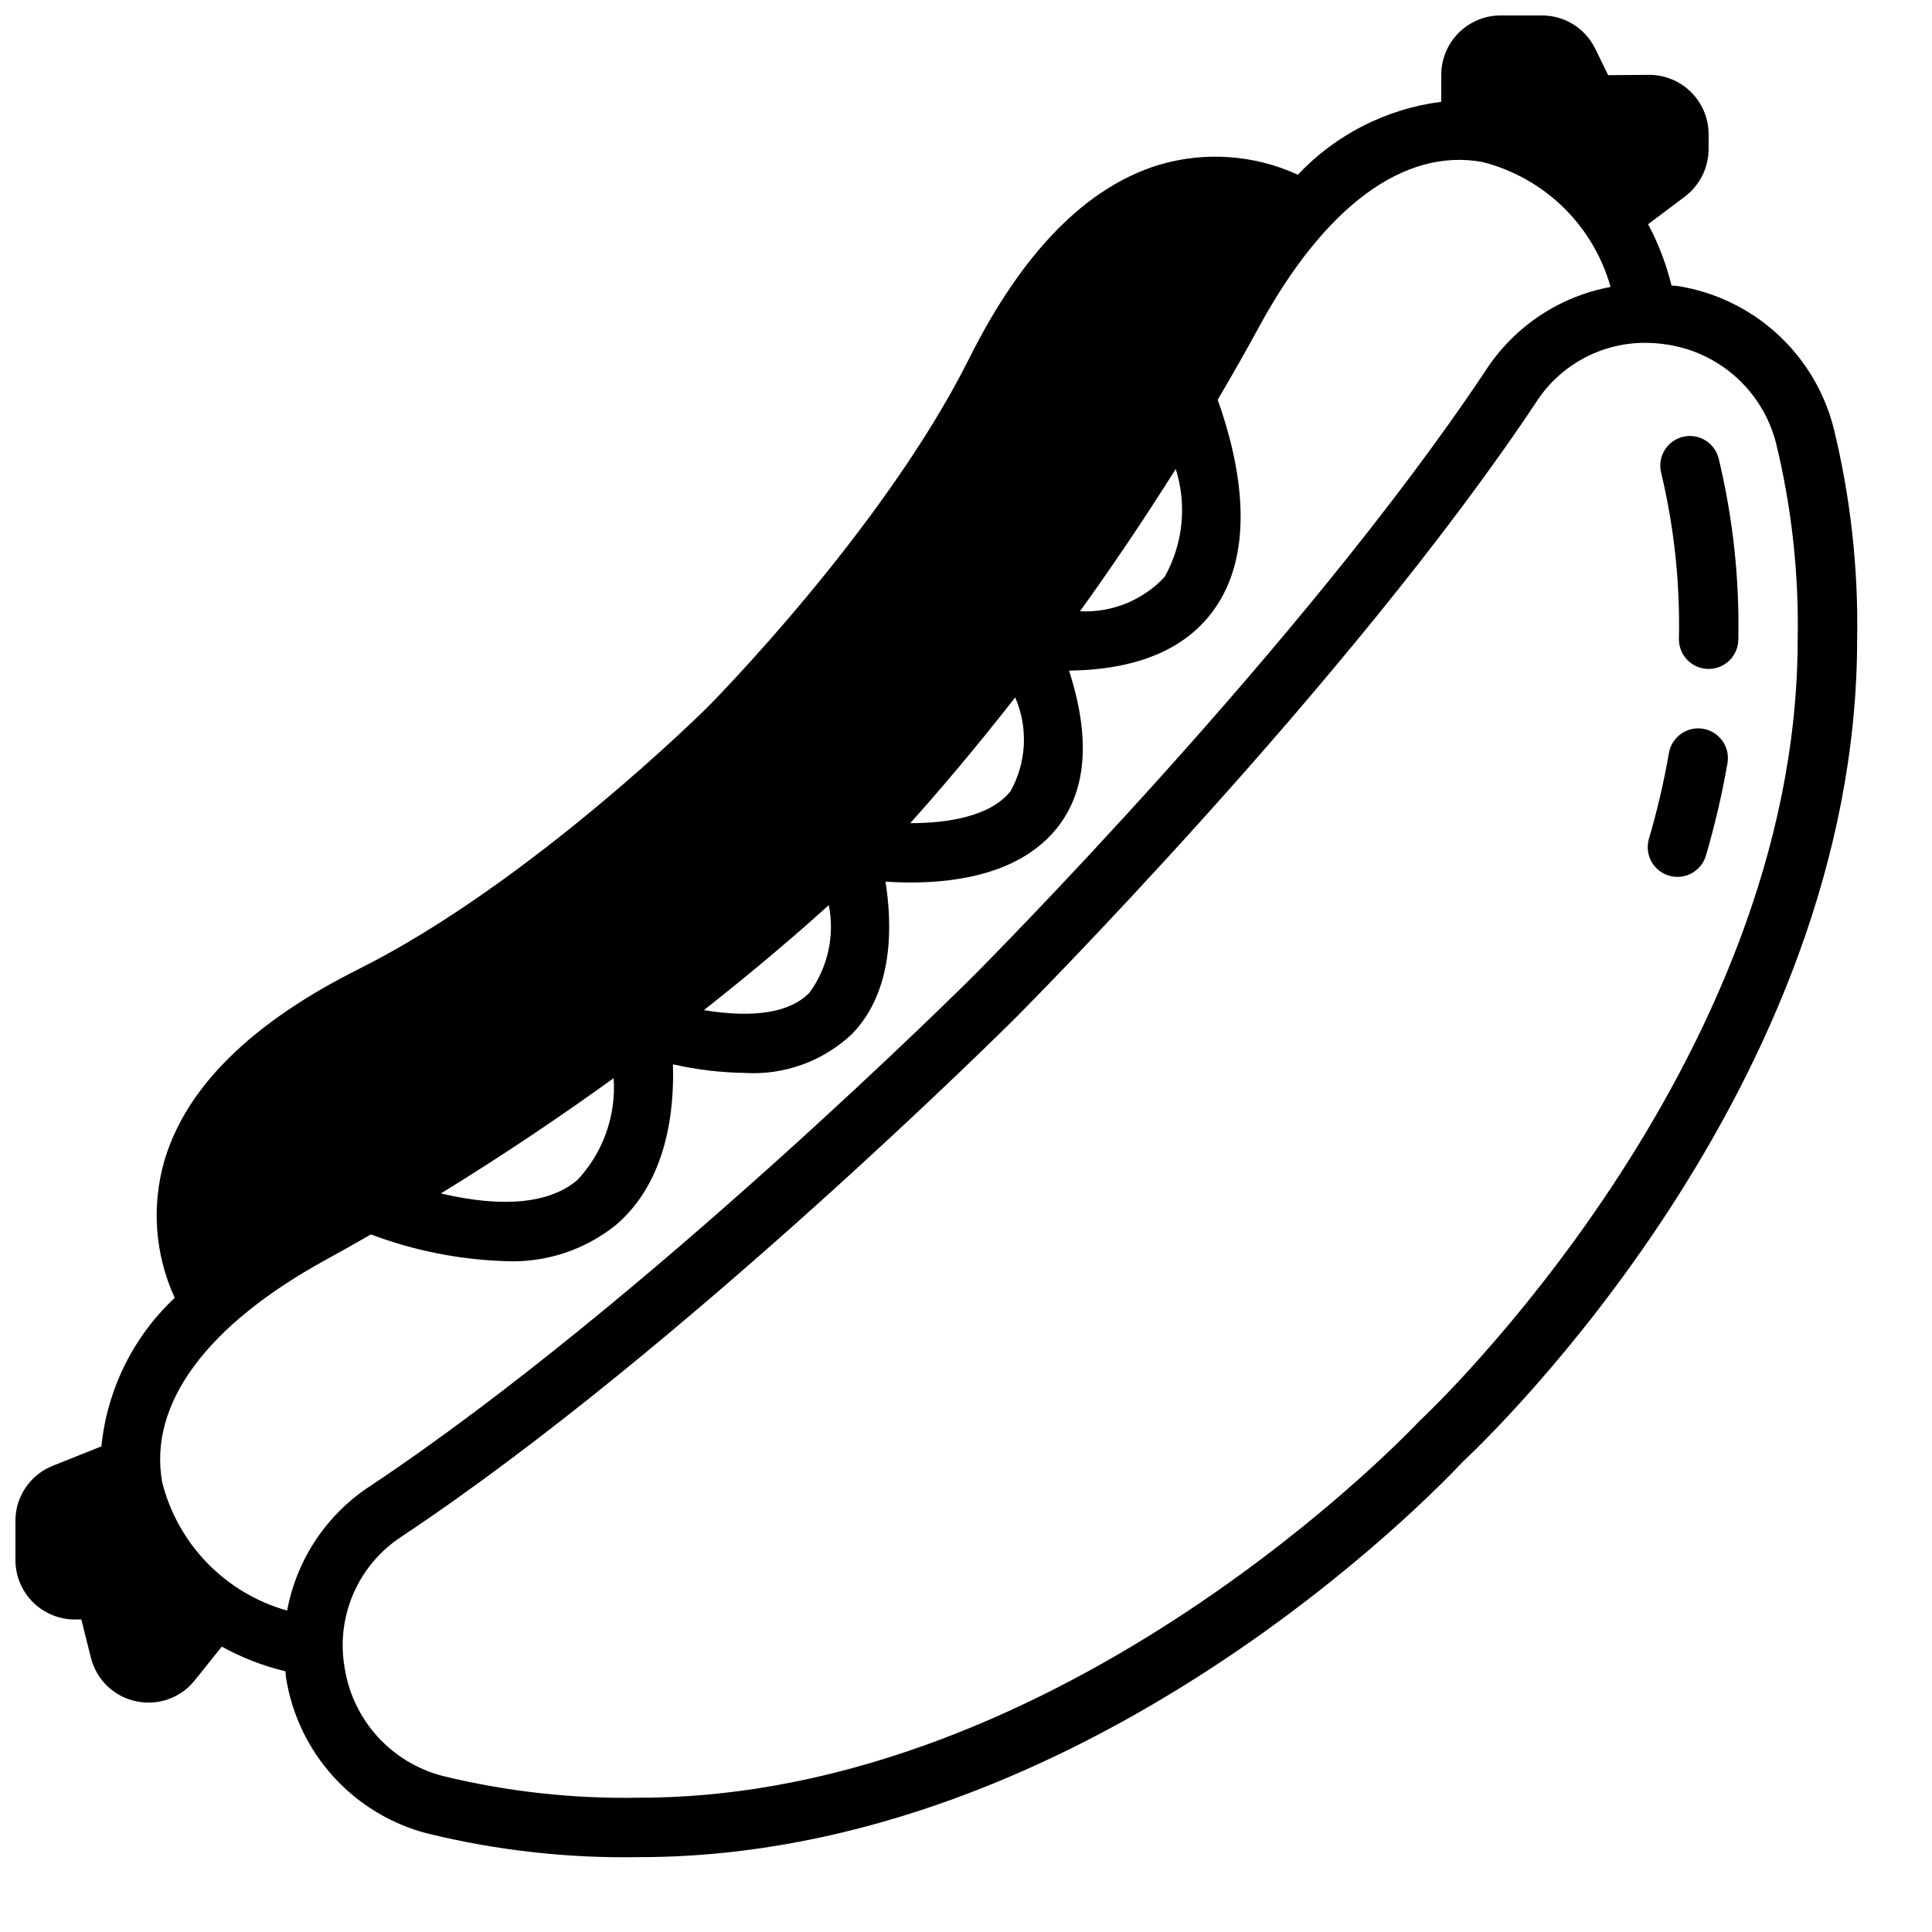
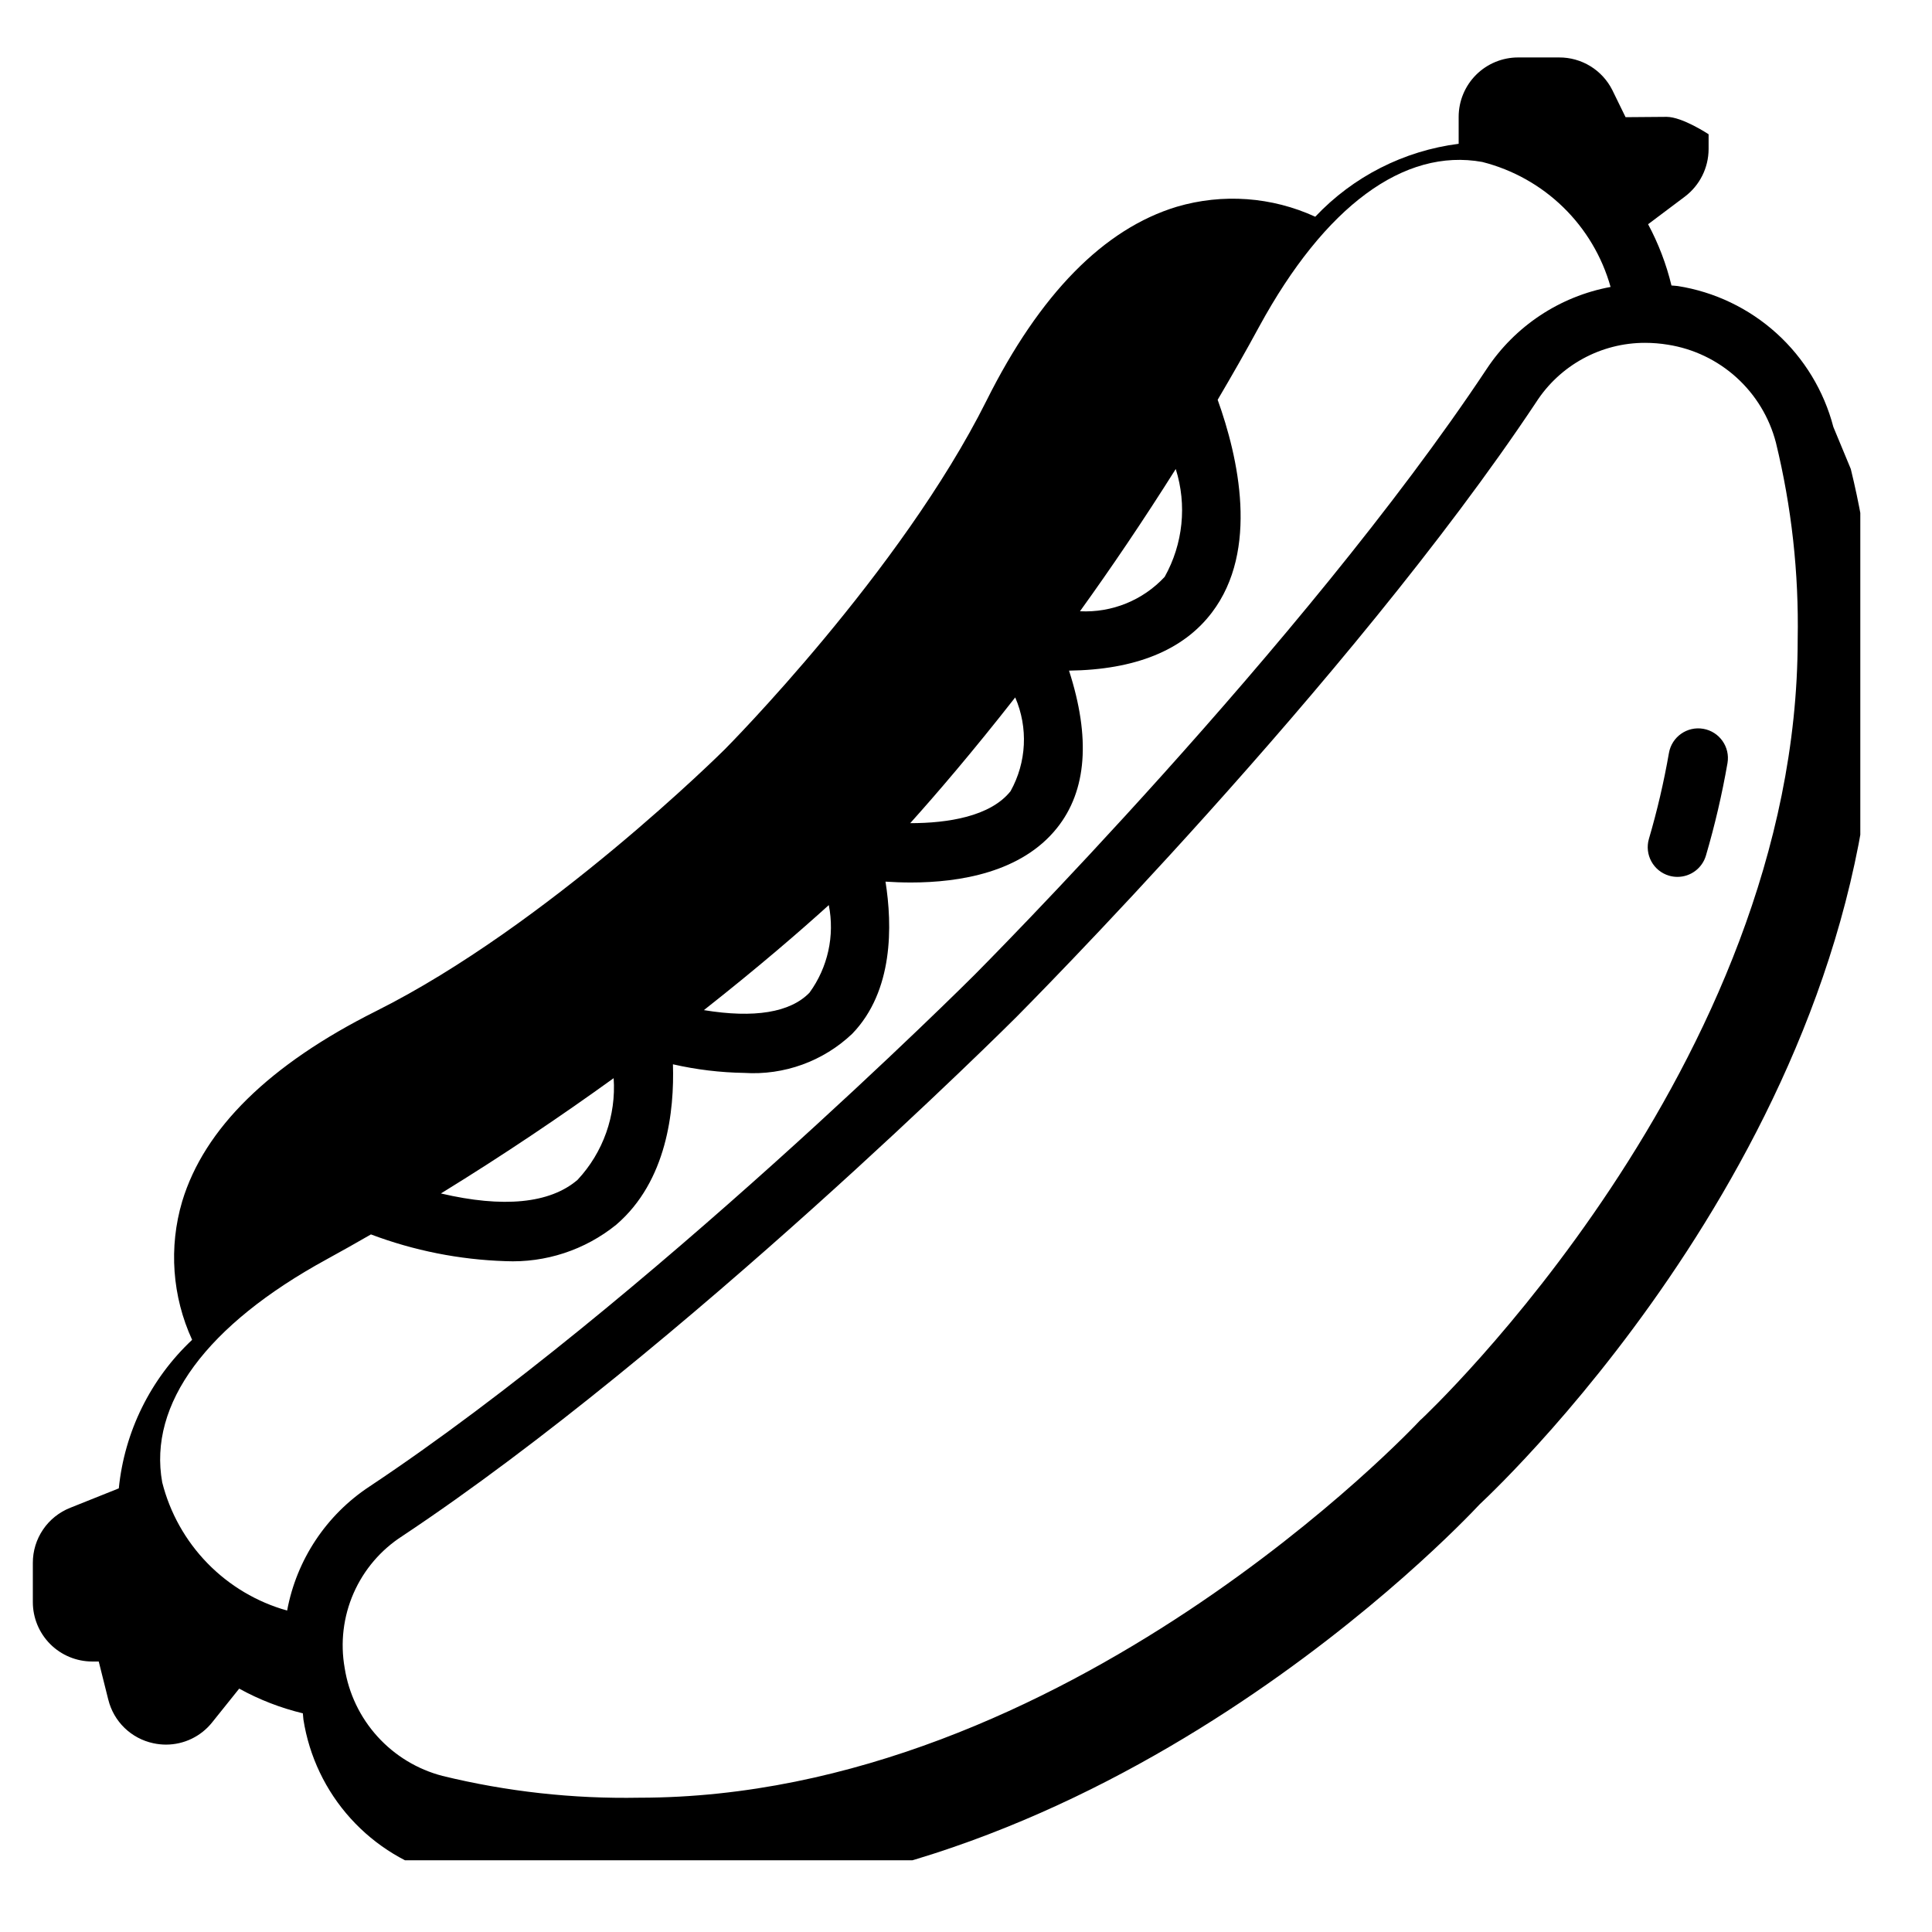
<svg xmlns="http://www.w3.org/2000/svg" width="800px" height="800px" version="1.1" viewBox="144 144 512 512">
  <defs>
    <clipPath id="a">
      <path d="m148.09 148.09h488.91v488.91h-488.91z" />
    </clipPath>
  </defs>
  <g clip-path="url(#a)">
-     <path d="m629.86 257.15c-2.5-9.566-7.734-18.195-15.062-24.828-7.332-6.637-16.438-10.988-26.203-12.523-0.551-0.086-1.094-0.07-1.637-0.141-1.367-5.656-3.449-11.109-6.195-16.234l9.734-7.312c3.953-2.984 6.281-7.644 6.301-12.594v-3.938c0-4.176-1.66-8.18-4.613-11.133s-6.957-4.613-11.133-4.613l-10.871 0.086-3.504-7.168c-1.312-2.617-3.328-4.816-5.824-6.348-2.496-1.527-5.371-2.332-8.297-2.312h-10.863c-4.176 0-8.18 1.66-11.133 4.609-2.953 2.953-4.613 6.961-4.613 11.133v7.141c-14.523 1.848-27.957 8.676-38.004 19.328-11.512-5.285-24.547-6.227-36.699-2.644-19.355 5.863-36.32 23.152-50.422 51.379-22.75 45.508-68.902 91.953-69.367 92.418-0.465 0.465-46.918 46.617-92.418 69.367-28.23 14.133-45.516 31.07-51.371 50.43-3.59 12.145-2.652 25.176 2.637 36.684-11.02 10.34-17.922 24.324-19.43 39.359l-12.848 5.141c-2.934 1.152-5.453 3.164-7.223 5.769-1.773 2.606-2.719 5.688-2.711 8.84v10.391c0 4.176 1.66 8.18 4.609 11.133 2.953 2.953 6.961 4.613 11.133 4.613h1.723l2.527 10.102 0.004-0.004c0.699 2.852 2.191 5.449 4.297 7.492 2.109 2.043 4.75 3.453 7.621 4.066 1.109 0.242 2.246 0.367 3.383 0.367 4.773 0 9.285-2.184 12.25-5.926l7.141-8.91c5.305 2.926 10.98 5.129 16.871 6.547 0.078 0.551 0.062 1.094 0.148 1.645v0.004c1.531 9.77 5.879 18.883 12.516 26.219 6.637 7.336 15.266 12.574 24.836 15.078 18.402 4.516 37.309 6.633 56.254 6.297 118.5 0 211.76-97.84 218.12-104.64 6.793-6.359 104.64-99.621 104.64-218.12 0.34-18.945-1.777-37.852-6.297-56.254zm-177.21 39.723c-5.769 6.207-13.984 9.543-22.445 9.117 8.172-11.344 16.719-23.945 25.379-37.699 3.008 9.523 1.945 19.867-2.934 28.582zm-40.844 56.797c-5.344 6.715-16.656 8.484-26.59 8.477 6.902-7.676 16.594-18.965 27.828-33.324v0.004c3.473 8.023 3.016 17.203-1.238 24.844zm-53.293 53.41c-5.117 5.266-14.672 6.801-27.977 4.613 14.5-11.414 25.711-21.129 33.102-27.836 1.613 8.117-0.246 16.539-5.125 23.223zm-51.891 22.617c0.691 9.93-2.773 19.703-9.566 26.977-7.344 6.297-19.742 7.469-36.211 3.606 16.957-10.43 32.23-20.773 45.777-30.551zm-86.523 141.12c-8.02-2.246-15.301-6.57-21.117-12.535-5.812-5.965-9.949-13.355-11.992-21.43-3.754-20.758 11.73-41.723 43.594-59.125 4-2.18 7.871-4.383 11.715-6.59v-0.004c11.41 4.301 23.445 6.695 35.629 7.086 10.648 0.48 21.102-2.953 29.387-9.66 13.477-11.578 15.406-30.285 15.02-42.508 6.203 1.414 12.535 2.18 18.895 2.281 10.555 0.676 20.91-3.074 28.59-10.344 11.02-11.367 10.668-28.82 8.848-40.344 2.078 0.133 4.336 0.227 6.723 0.227 12.887 0 29.293-2.652 38.707-14.422 7.949-9.926 8.941-23.969 3.203-41.723 17.539-0.234 30.285-5.375 37.887-15.43 12.539-16.531 6.977-41.102 1.504-56.348 3.707-6.297 7.398-12.73 11.02-19.422 17.367-31.867 38.367-47.367 59.117-43.602l0.004 0.004c8.078 2.047 15.473 6.184 21.438 11.996 5.969 5.816 10.297 13.102 12.547 21.121-13.48 2.5-25.359 10.383-32.902 21.832-48.461 72.988-134.76 159.55-135.61 160.42-0.844 0.867-87.434 87.145-160.38 135.64-11.445 7.531-19.328 19.402-21.832 32.871zm300.51-50.68c-0.148 0.133-0.301 0.293-0.434 0.434-0.93 1.031-93.613 99.84-206.77 99.84-17.559 0.328-35.09-1.613-52.152-5.777-6.633-1.73-12.621-5.356-17.223-10.438-4.606-5.082-7.625-11.395-8.691-18.168-1.184-6.688-0.363-13.578 2.359-19.801 2.723-6.223 7.227-11.5 12.945-15.168 74.254-49.375 161.95-136.75 162.79-137.62 0.84-0.875 88.242-88.539 137.62-162.79 6.32-9.863 17.234-15.816 28.945-15.793 2.019 0.004 4.031 0.168 6.023 0.496 6.773 1.066 13.086 4.086 18.168 8.691 5.082 4.602 8.707 10.59 10.438 17.223 4.164 17.059 6.106 34.586 5.777 52.145 0 113.15-98.809 205.84-99.809 206.77z" />
+     <path d="m629.86 257.15c-2.5-9.566-7.734-18.195-15.062-24.828-7.332-6.637-16.438-10.988-26.203-12.523-0.551-0.086-1.094-0.07-1.637-0.141-1.367-5.656-3.449-11.109-6.195-16.234l9.734-7.312c3.953-2.984 6.281-7.644 6.301-12.594v-3.938s-6.957-4.613-11.133-4.613l-10.871 0.086-3.504-7.168c-1.312-2.617-3.328-4.816-5.824-6.348-2.496-1.527-5.371-2.332-8.297-2.312h-10.863c-4.176 0-8.18 1.66-11.133 4.609-2.953 2.953-4.613 6.961-4.613 11.133v7.141c-14.523 1.848-27.957 8.676-38.004 19.328-11.512-5.285-24.547-6.227-36.699-2.644-19.355 5.863-36.32 23.152-50.422 51.379-22.75 45.508-68.902 91.953-69.367 92.418-0.465 0.465-46.918 46.617-92.418 69.367-28.23 14.133-45.516 31.07-51.371 50.43-3.59 12.145-2.652 25.176 2.637 36.684-11.02 10.34-17.922 24.324-19.43 39.359l-12.848 5.141c-2.934 1.152-5.453 3.164-7.223 5.769-1.773 2.606-2.719 5.688-2.711 8.84v10.391c0 4.176 1.66 8.18 4.609 11.133 2.953 2.953 6.961 4.613 11.133 4.613h1.723l2.527 10.102 0.004-0.004c0.699 2.852 2.191 5.449 4.297 7.492 2.109 2.043 4.75 3.453 7.621 4.066 1.109 0.242 2.246 0.367 3.383 0.367 4.773 0 9.285-2.184 12.25-5.926l7.141-8.91c5.305 2.926 10.98 5.129 16.871 6.547 0.078 0.551 0.062 1.094 0.148 1.645v0.004c1.531 9.77 5.879 18.883 12.516 26.219 6.637 7.336 15.266 12.574 24.836 15.078 18.402 4.516 37.309 6.633 56.254 6.297 118.5 0 211.76-97.84 218.12-104.64 6.793-6.359 104.64-99.621 104.64-218.12 0.34-18.945-1.777-37.852-6.297-56.254zm-177.21 39.723c-5.769 6.207-13.984 9.543-22.445 9.117 8.172-11.344 16.719-23.945 25.379-37.699 3.008 9.523 1.945 19.867-2.934 28.582zm-40.844 56.797c-5.344 6.715-16.656 8.484-26.59 8.477 6.902-7.676 16.594-18.965 27.828-33.324v0.004c3.473 8.023 3.016 17.203-1.238 24.844zm-53.293 53.41c-5.117 5.266-14.672 6.801-27.977 4.613 14.5-11.414 25.711-21.129 33.102-27.836 1.613 8.117-0.246 16.539-5.125 23.223zm-51.891 22.617c0.691 9.93-2.773 19.703-9.566 26.977-7.344 6.297-19.742 7.469-36.211 3.606 16.957-10.43 32.23-20.773 45.777-30.551zm-86.523 141.12c-8.02-2.246-15.301-6.57-21.117-12.535-5.812-5.965-9.949-13.355-11.992-21.43-3.754-20.758 11.73-41.723 43.594-59.125 4-2.18 7.871-4.383 11.715-6.59v-0.004c11.41 4.301 23.445 6.695 35.629 7.086 10.648 0.48 21.102-2.953 29.387-9.66 13.477-11.578 15.406-30.285 15.02-42.508 6.203 1.414 12.535 2.18 18.895 2.281 10.555 0.676 20.91-3.074 28.59-10.344 11.02-11.367 10.668-28.82 8.848-40.344 2.078 0.133 4.336 0.227 6.723 0.227 12.887 0 29.293-2.652 38.707-14.422 7.949-9.926 8.941-23.969 3.203-41.723 17.539-0.234 30.285-5.375 37.887-15.43 12.539-16.531 6.977-41.102 1.504-56.348 3.707-6.297 7.398-12.73 11.02-19.422 17.367-31.867 38.367-47.367 59.117-43.602l0.004 0.004c8.078 2.047 15.473 6.184 21.438 11.996 5.969 5.816 10.297 13.102 12.547 21.121-13.48 2.5-25.359 10.383-32.902 21.832-48.461 72.988-134.76 159.55-135.61 160.42-0.844 0.867-87.434 87.145-160.38 135.64-11.445 7.531-19.328 19.402-21.832 32.871zm300.51-50.68c-0.148 0.133-0.301 0.293-0.434 0.434-0.93 1.031-93.613 99.84-206.77 99.84-17.559 0.328-35.09-1.613-52.152-5.777-6.633-1.73-12.621-5.356-17.223-10.438-4.606-5.082-7.625-11.395-8.691-18.168-1.184-6.688-0.363-13.578 2.359-19.801 2.723-6.223 7.227-11.5 12.945-15.168 74.254-49.375 161.95-136.75 162.79-137.62 0.84-0.875 88.242-88.539 137.62-162.79 6.32-9.863 17.234-15.816 28.945-15.793 2.019 0.004 4.031 0.168 6.023 0.496 6.773 1.066 13.086 4.086 18.168 8.691 5.082 4.602 8.707 10.59 10.438 17.223 4.164 17.059 6.106 34.586 5.777 52.145 0 113.15-98.809 205.84-99.809 206.77z" />
  </g>
-   <path d="m589.78 259.81c-4.188 1.152-6.652 5.473-5.512 9.66 3.426 14.387 4.988 29.148 4.66 43.934 0 4.348 3.527 7.871 7.875 7.871 4.348 0 7.871-3.523 7.871-7.871 0.32-16.164-1.441-32.305-5.242-48.02-0.539-2.019-1.859-3.742-3.672-4.789-1.809-1.043-3.961-1.328-5.981-0.785z" />
  <path d="m595.38 337.14c-4.281-0.738-8.352 2.133-9.094 6.414-1.34 7.68-3.109 15.273-5.305 22.75-1.219 4.172 1.176 8.543 5.344 9.762 0.723 0.211 1.469 0.316 2.223 0.316 3.496-0.004 6.57-2.312 7.547-5.668 2.363-8.047 4.269-16.219 5.707-24.48 0.738-4.285-2.137-8.355-6.422-9.094z" />
</svg>